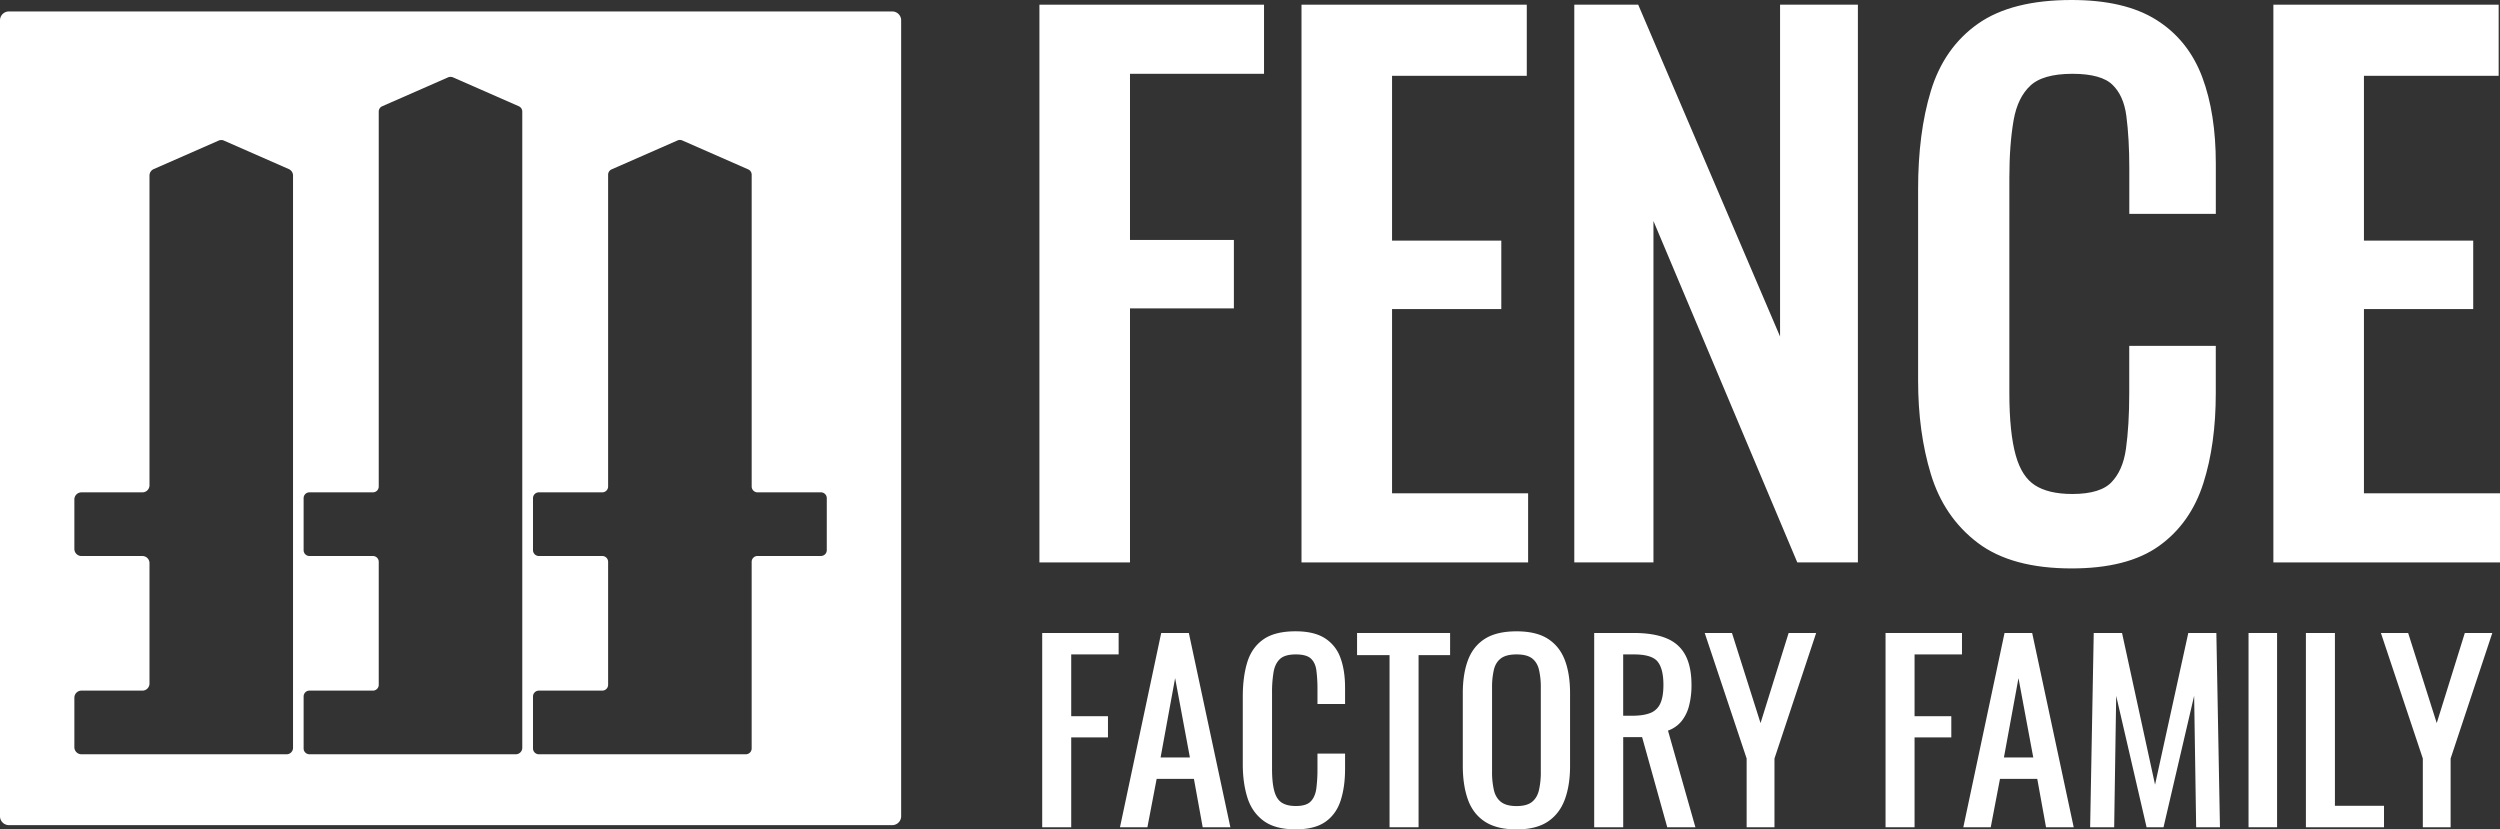
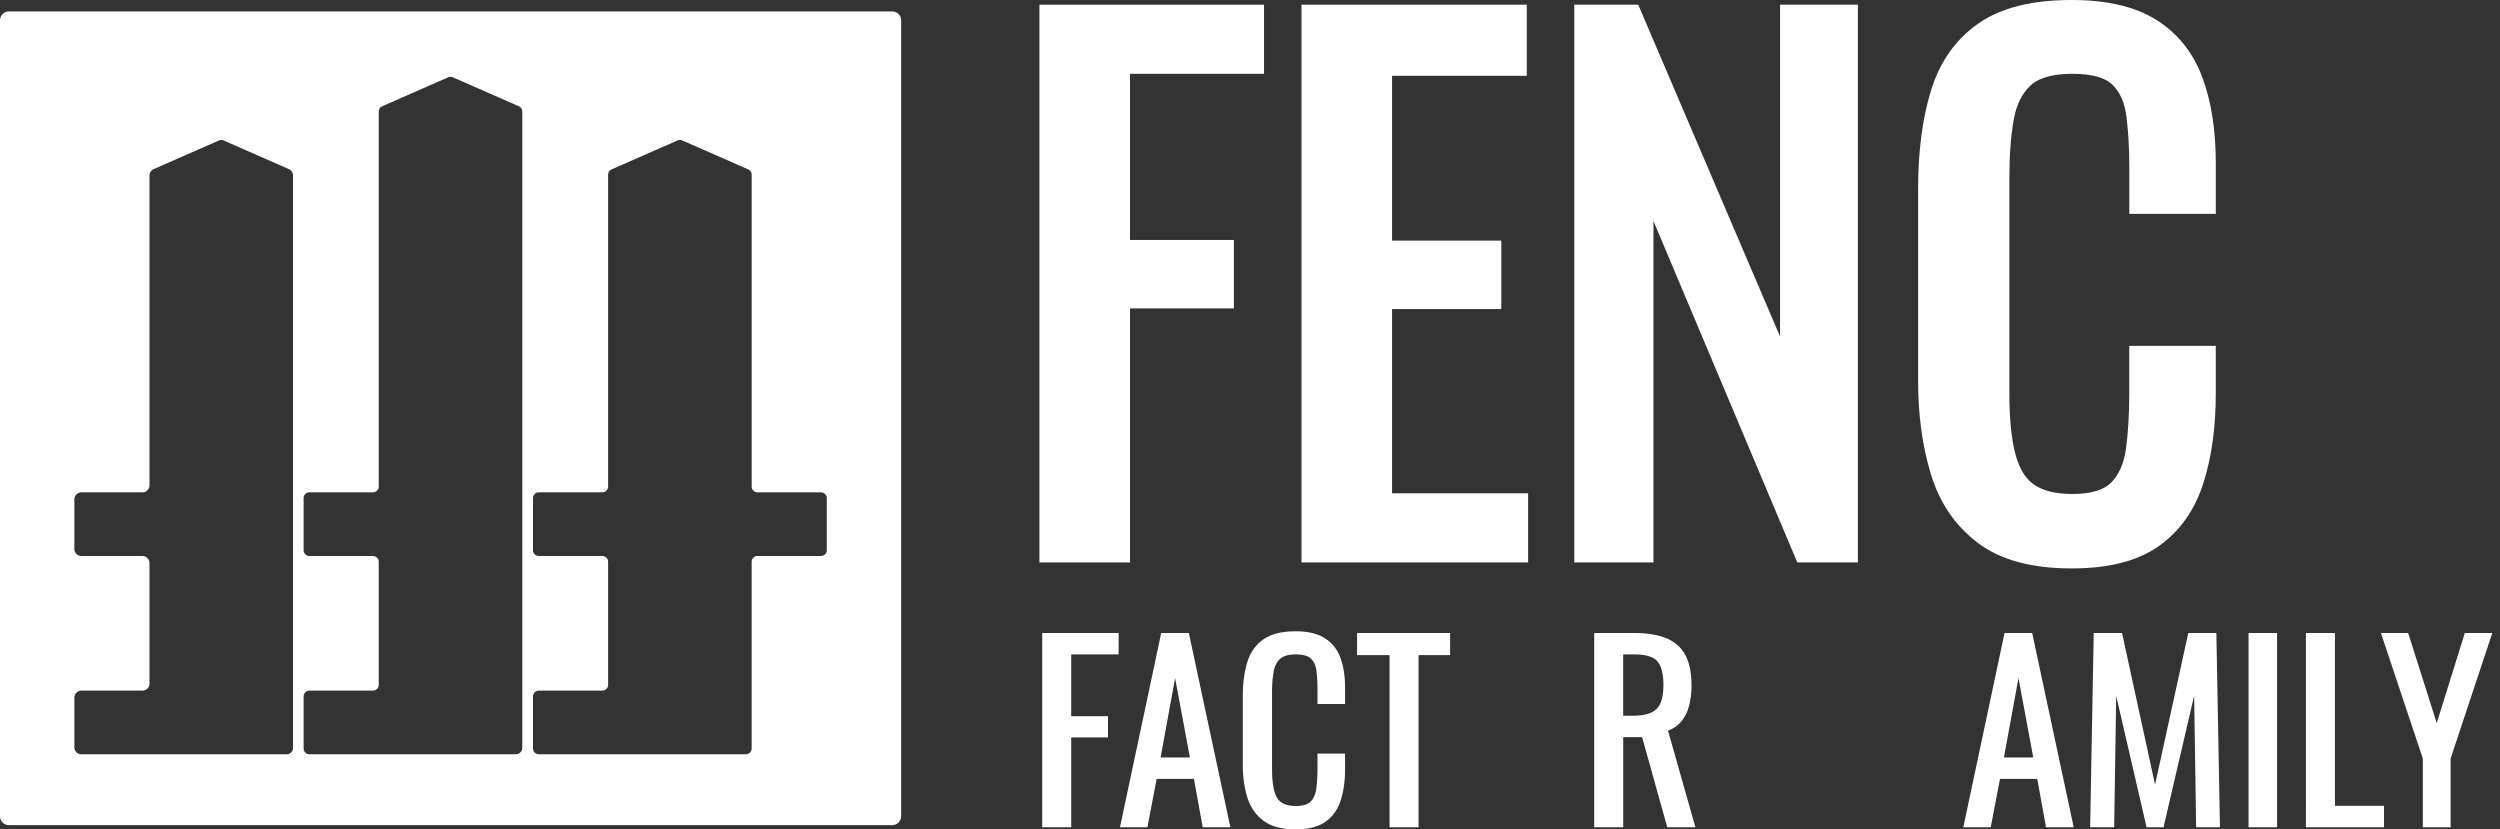
<svg xmlns="http://www.w3.org/2000/svg" viewBox="0 0 3374.15 1119.4">
  <rect x="0" y="0" width="3374.15" height="1119.4" fill="#333333" stroke="none" />
  <defs>
    <style>.cls-1,.cls-2,.cls-3{fill:#fff;}.cls-1,.cls-2{stroke:#fff;stroke-miterlimit:10;}.cls-1{stroke-width:20px;}.cls-2{stroke-width:3px;}</style>
  </defs>
  <g id="Layer_2" data-name="Layer 2">
    <g id="Layer_1-2" data-name="Layer 1">
      <path class="cls-1" d="M1696,89.6V16.33H1412.87V749.08H1515.1V406.22h140.21V333.85H1515.1V89.6Z" />
      <path class="cls-1" d="M1868.8,675.8V407.13h147.45V334.76H1868.8V92.32h181.83v-76H1766.58V749.08h285.86V675.8Z" />
      <path class="cls-1" d="M2412.48,16.33V503L2204.42,16.33h-69.66V749.08h86.84V248.82l210.78,500.26h65.14V16.33Z" />
      <path class="cls-1" d="M2980.59,278.67V220.78q0-66-17.64-113.08t-57.9-72.37Q2864.79,10,2796,10q-77.8,0-120.76,30.3t-59.71,85.49q-16.76,55.19-16.74,129.36V513.88q0,67.85,16.74,123t59.71,87.74q42.94,32.58,120.76,32.57,72.38,0,112.18-28.49t56.08-79.61q16.29-51.11,16.29-118.06V476.79h-96.8v54.27q0,43.43-4.52,76t-22.62,51.11q-18.11,18.55-59.7,18.55-35.28,0-56.09-13.57T2711,617.46q-9.06-32.1-9.05-87.3V239.77q0-45.22,5.88-79.15t25.78-52.47Q2753.51,89.63,2797,89.6q42.51,0,60.61,17.19t22.16,48.4q4.08,31.22,4.07,71.92v51.56Z" />
-       <path class="cls-1" d="M3180.51,675.8V407.13H3328V334.76H3180.51V92.32h181.83v-76H3078.29V749.08h285.86V675.8Z" />
      <path class="cls-2" d="M1508.28,881.74V855.82H1408.12V1115h36.16V993.74h49.6v-25.6h-49.6v-86.4Z" />
      <path class="cls-2" d="M1603.32,855.82h-34.88l-55,259.2h33.92l12.48-65.28h52.8l11.84,65.28h34.24Zm-38.72,168L1586,907l21.76,116.8Z" />
      <path class="cls-2" d="M1813.88,948.62V928.14q0-23.35-6.24-40a50,50,0,0,0-20.48-25.6q-14.25-9-38.56-9-27.52,0-42.72,10.72t-21.12,30.24q-5.92,19.51-5.92,45.76v91.52q0,24,5.92,43.52t21.12,31q15.19,11.52,42.72,11.52,25.59,0,39.68-10.08t19.84-28.16q5.76-18.08,5.76-41.76v-19.2h-34.24v19.2a199,199,0,0,1-1.6,26.88q-1.61,11.52-8,18.08t-21.12,6.56q-12.48,0-19.84-4.8t-10.56-16.16q-3.21-11.36-3.2-30.88V934.86a165.42,165.42,0,0,1,2.08-28q2.07-12,9.12-18.56t22.4-6.56q15,0,21.44,6.08t7.84,17.12a198.84,198.84,0,0,1,1.44,25.44v18.24Z" />
      <path class="cls-2" d="M1833.08,855.82V882.7h43.84V1115h36.16V882.7h42.56V855.82Z" />
-       <path class="cls-2" d="M2110.67,891.66q-6.89-18.24-22.24-28.16t-41.6-9.92q-26.24,0-41.76,9.76t-22.4,28.16q-6.89,18.4-6.88,44v98.24q0,25.6,6.72,44.64t22.4,29.28q15.67,10.24,41.92,10.24t41.6-10.4q15.36-10.39,22.24-29.28t6.88-44.16V935.5Q2117.55,909.9,2110.67,891.66Zm-29.6,150.08a108.89,108.89,0,0,1-2.56,25.12q-2.57,10.73-9.92,16.64t-21.76,5.92q-14.4,0-21.92-5.92t-10.08-16.64a108.89,108.89,0,0,1-2.56-25.12V928.14a104.69,104.69,0,0,1,2.56-24.8q2.57-10.4,10.08-16t21.92-5.6q14.4,0,21.76,5.6t9.92,16a104.69,104.69,0,0,1,2.56,24.8Z" />
      <path class="cls-2" d="M2249.39,985.1A39.89,39.89,0,0,0,2268,972.78a52.84,52.84,0,0,0,10.24-20.8,108.94,108.94,0,0,0,3.2-27.36q0-24.64-8.16-39.84t-25.12-22.08q-17-6.88-42.88-6.88h-52.16V1115h36.16V993.42h28.16l33.92,121.6h34.88ZM2242,950.54A25.72,25.72,0,0,1,2228,963.66q-9.6,3.84-25,3.84h-13.76V881.74h16q24.64,0,33,10.08t8.32,32.8Q2246.51,941.26,2242,950.54Z" />
-       <path class="cls-2" d="M2415.15,855.82l-39,125.12-39.68-125.12h-33.6l56,167.68V1115h34.56V1023.5l55.68-167.68Z" />
-       <path class="cls-2" d="M2646.5,881.74V855.82H2546.34V1115h36.16V993.74h49.6v-25.6h-49.6v-86.4Z" />
      <path class="cls-2" d="M2741.54,855.82h-34.88l-55,259.2h33.92l12.48-65.28h52.8l11.84,65.28h34.24Zm-38.72,168L2724.26,907l21.76,116.8Z" />
      <path class="cls-2" d="M2989.86,855.82h-35.2l-46.08,210.24-45.76-210.24H2827.3l-4.8,259.2h29.44l2.88-188.16L2898.34,1115h20.48l43.84-188.16,2.88,188.16h29.12Z" />
      <path class="cls-2" d="M3036.26,855.82V1115h35.52V855.82Z" />
      <path class="cls-2" d="M3149.85,1089.1V855.82h-36.16V1115h102.4V1089.1Z" />
      <path class="cls-2" d="M3327.77,855.82l-39,125.12-39.68-125.12h-33.6l56,167.68V1115H3306V1023.5l55.68-167.68Z" />
      <path class="cls-3" d="M1204.25,15.45H12a12,12,0,0,0-12,12V1101.64a12,12,0,0,0,12,12H1204.25a12,12,0,0,0,12-12V27.45A12,12,0,0,0,1204.25,15.45ZM395.49,1009.32a8.7,8.7,0,0,1-8.7,8.71H109.93a9.56,9.56,0,0,1-9.56-9.56v-66.8a9.56,9.56,0,0,1,9.56-9.56H192.2a9.56,9.56,0,0,0,9.56-9.56V760a9.56,9.56,0,0,0-9.56-9.56H109.93a9.56,9.56,0,0,1-9.56-9.56v-66.8a9.56,9.56,0,0,1,9.56-9.56H192.2a9.56,9.56,0,0,0,9.56-9.56v-418a9.56,9.56,0,0,1,5.72-8.75l87.67-38.48a8.7,8.7,0,0,1,7,0l87.64,38.48a9.55,9.55,0,0,1,5.71,8.75ZM696.2,1018H417.63a7.84,7.84,0,0,1-7.84-7.84V939.94a7.84,7.84,0,0,1,7.83-7.84h85.71a7.84,7.84,0,0,0,7.84-7.84v-166a7.84,7.84,0,0,0-7.84-7.84H417.62a7.84,7.84,0,0,1-7.84-7.84V672.33a7.84,7.84,0,0,1,7.84-7.84h85.71a7.84,7.84,0,0,0,7.84-7.84V150.59a7.84,7.84,0,0,1,4.68-7.18l88.7-38.93a8.7,8.7,0,0,1,7,0l88.67,38.93a7.84,7.84,0,0,1,4.68,7.18v858.73A8.71,8.71,0,0,1,696.2,1018Zm419.67-275.5a7.88,7.88,0,0,1-7.88,7.88h-85.62a7.88,7.88,0,0,0-7.88,7.89v251.87a7.86,7.86,0,0,1-7.86,7.86H727.25a7.88,7.88,0,0,1-7.88-7.88V940a7.88,7.88,0,0,1,7.88-7.89h85.62a7.88,7.88,0,0,0,7.88-7.88V758.29a7.88,7.88,0,0,0-7.88-7.88H727.25a7.88,7.88,0,0,1-7.88-7.89V672.37a7.87,7.87,0,0,1,7.88-7.88h85.62a7.88,7.88,0,0,0,7.88-7.89V235.81a7.87,7.87,0,0,1,4.71-7.21l89-39.07a7.84,7.84,0,0,1,6.33,0l89,39.06a7.88,7.88,0,0,1,4.72,7.22V656.6a7.88,7.88,0,0,0,7.88,7.89H1108a7.88,7.88,0,0,1,7.88,7.88Z" />
    </g>
  </g>
</svg>